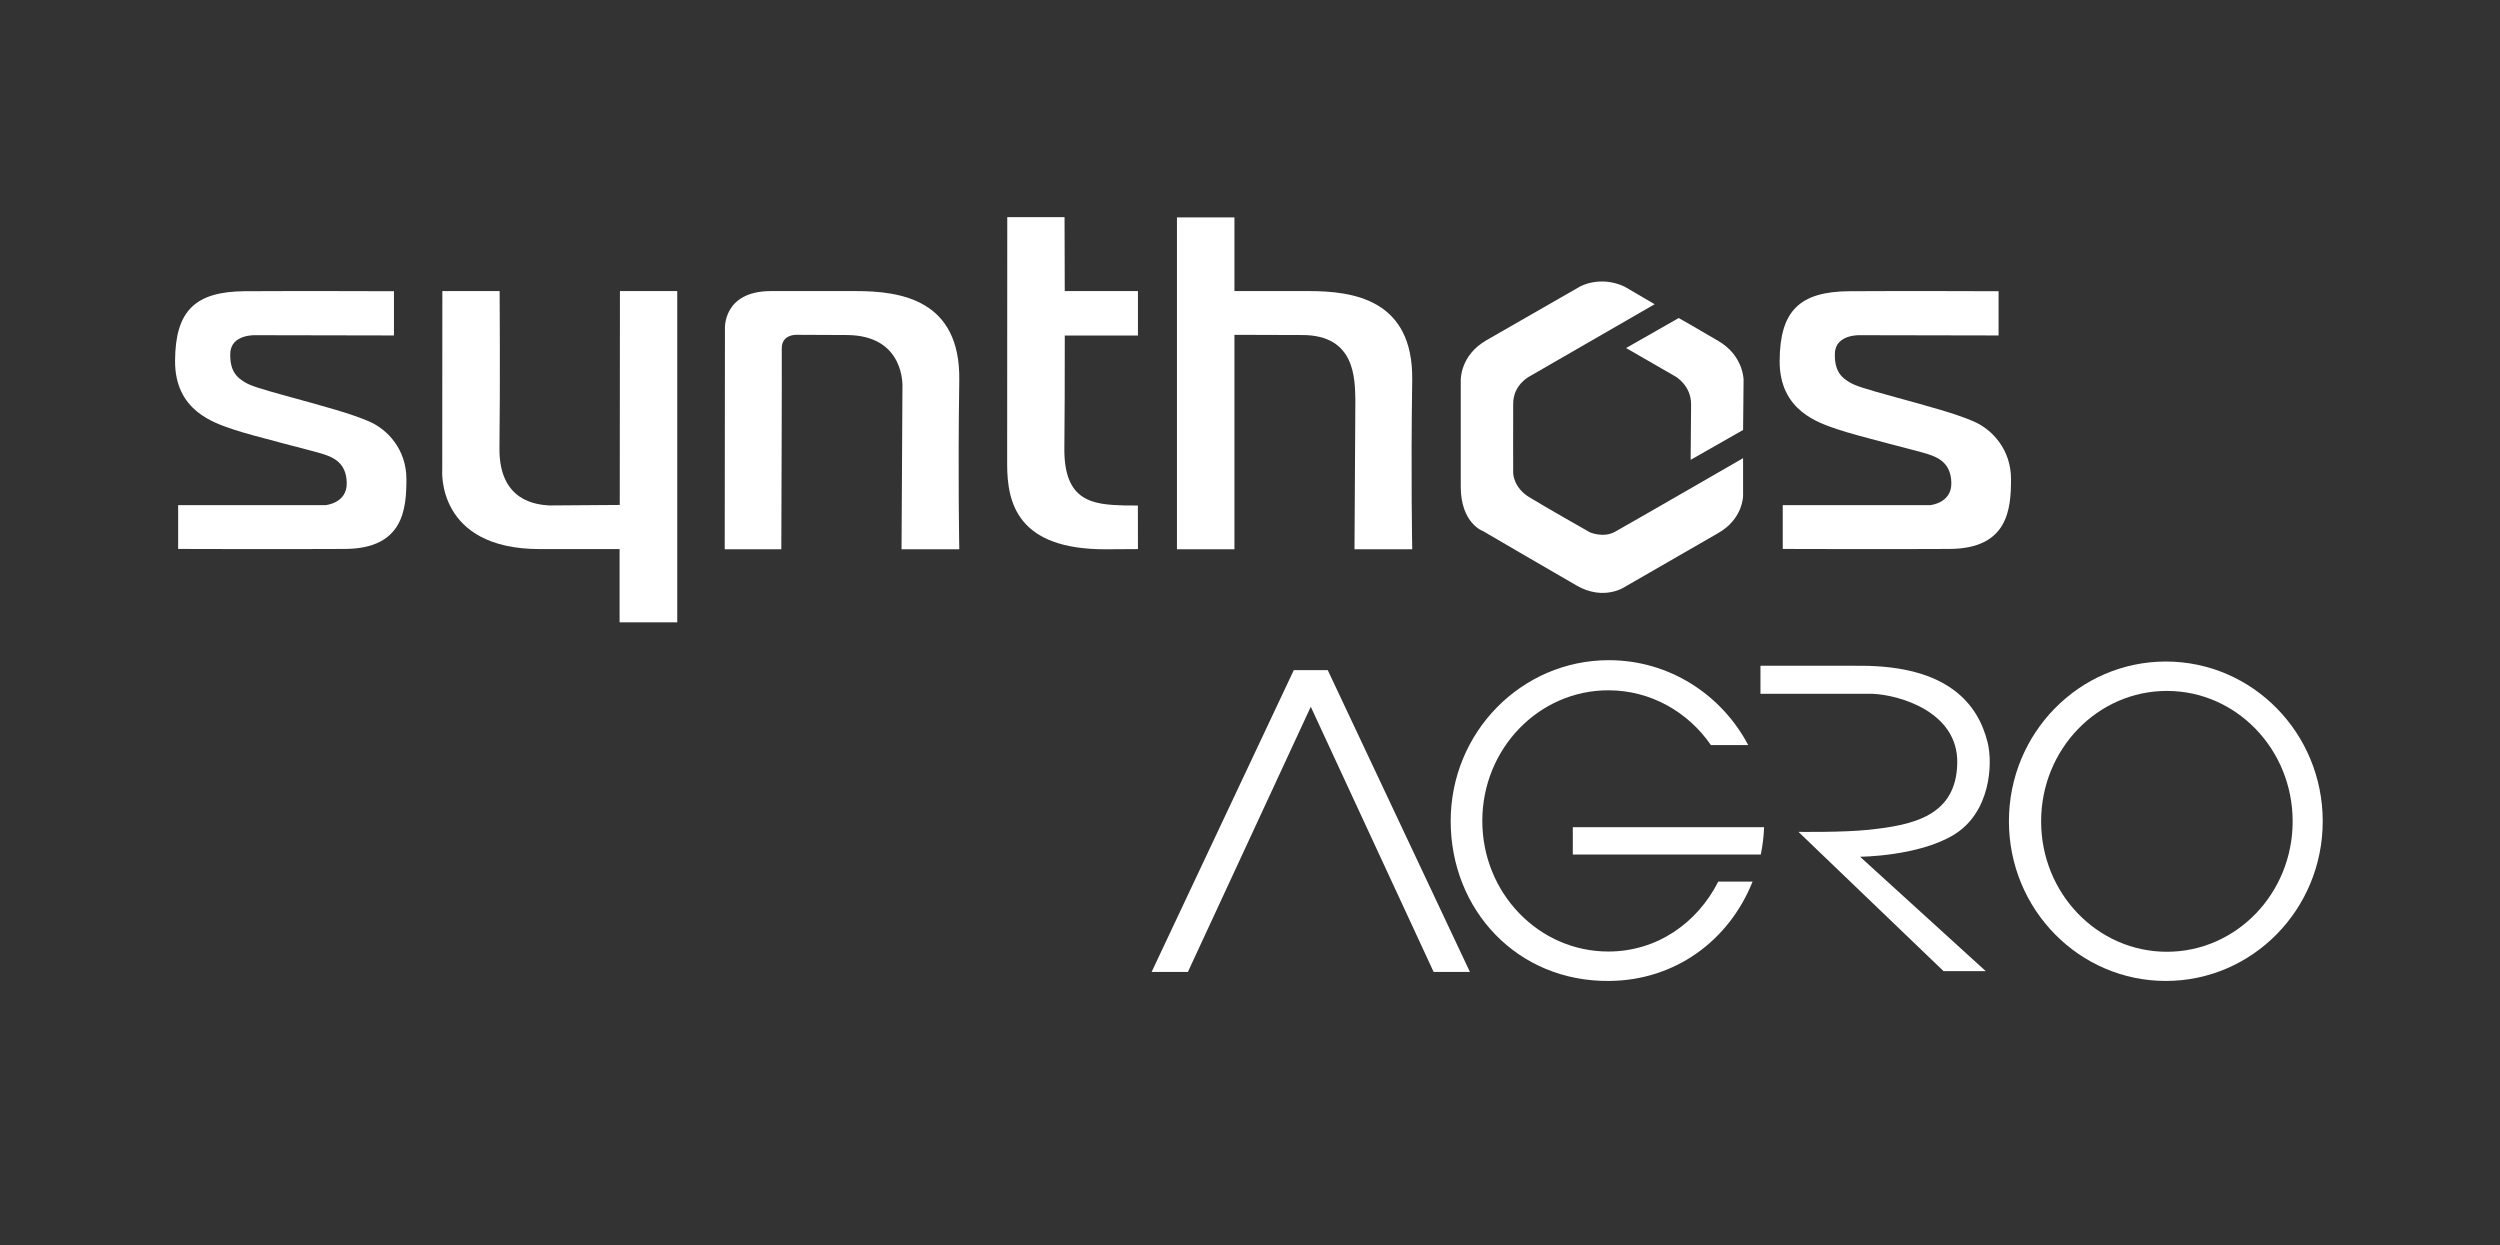
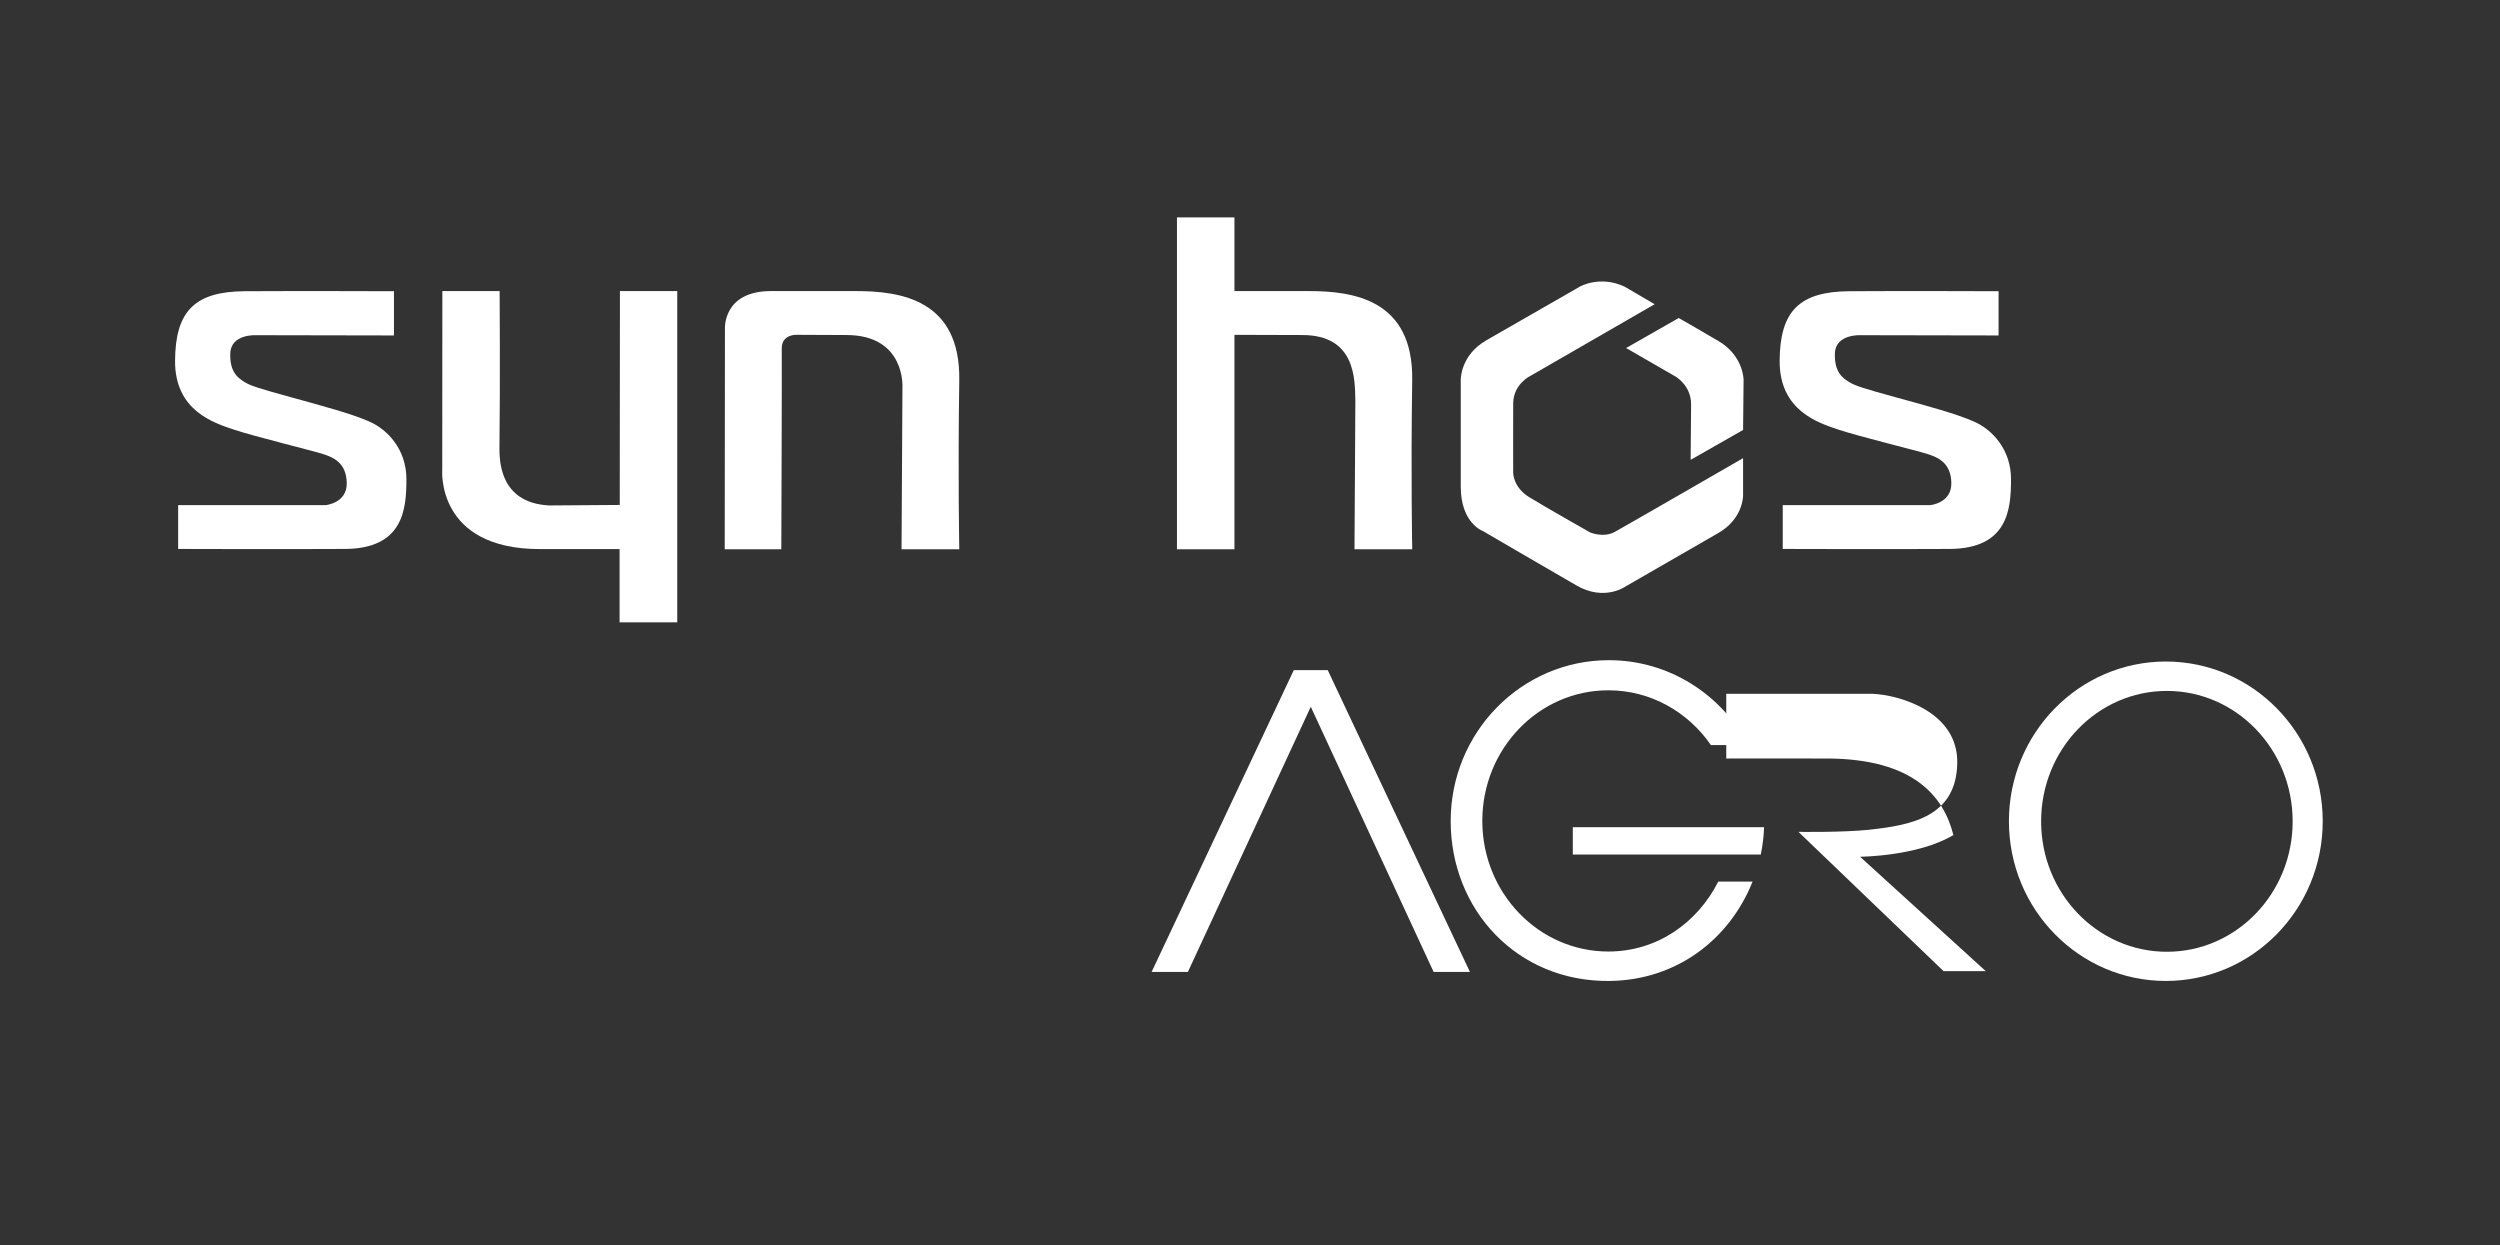
<svg xmlns="http://www.w3.org/2000/svg" version="1.1" id="Warstwa_1" x="0px" y="0px" width="248.465px" height="123.777px" viewBox="0 0 248.465 123.777" enable-background="new 0 0 248.465 123.777" xml:space="preserve">
  <rect x="0" y="0" width="248.465" height="123.777" fill="#333333" stroke="none" />
  <g>
    <path fill="#FFFFFF" d="M39.154,28.944v4.396l-13.716-0.026c0,0-2.478-0.136-2.551,1.792c-0.074,1.927,0.833,2.5,1.417,2.863   s1.366,0.618,4.626,1.514s5.964,1.622,7.772,2.41c1.808,0.788,3.69,2.766,3.69,5.726c0,2.959-0.283,6.905-6.1,6.938   c-5.816,0.034-16.587,0-16.587,0v-4.354h14.649c0,0,2.143-0.181,2.108-2.2c-0.034-2.018-1.349-2.54-2.29-2.857   c-0.941-0.317-7.12-1.825-9.002-2.472c-1.882-0.646-5.794-1.836-5.771-6.803c0.022-4.966,1.973-6.894,6.928-6.928   C29.281,28.91,39.154,28.944,39.154,28.944z" />
    <path fill="#FFFFFF" d="M198.63,28.944v4.396l-13.718-0.026c0,0-2.477-0.136-2.55,1.792c-0.074,1.927,0.833,2.5,1.418,2.863   c0.583,0.363,1.365,0.618,4.626,1.514c3.259,0.896,5.963,1.622,7.771,2.41s3.69,2.766,3.69,5.726c0,2.959-0.283,6.905-6.101,6.938   c-5.815,0.034-16.587,0-16.587,0v-4.354h14.648c0,0,2.143-0.181,2.109-2.2c-0.034-2.018-1.35-2.54-2.29-2.857   c-0.941-0.317-7.121-1.825-9.003-2.472c-1.883-0.646-5.794-1.836-5.771-6.803c0.021-4.966,1.973-6.894,6.927-6.928   S198.63,28.944,198.63,28.944z" />
    <path fill="#FFFFFF" d="M49.656,28.928h-5.692l-0.011,17.759c0,0-0.641,7.899,9.734,7.884h7.891v7.281h5.731V28.928h-5.697   l-0.018,21.257l-7.024,0.051c-1.123-0.085-5-0.323-4.932-5.731C49.72,38.06,49.656,28.928,49.656,28.928z" />
    <path fill="#FFFFFF" d="M72.027,54.591l0.022-21.905c0,0-0.238-3.75,4.569-3.757h8.436c4.433,0,10.403,0.831,10.284,8.859   c-0.142,9.575,0.001,16.803,0.001,16.803h-5.739l0.09-16.1c0,0,0.318-5.17-5.532-5.193l-5-0.022c0,0-1.485-0.068-1.462,1.373   c0.022,1.439-0.045,19.943-0.045,19.943H72.027z" />
-     <path fill="#FFFFFF" d="M113.097,28.928h-7.276c-0.007-4.139-0.02-7.347-0.02-7.347h-5.692l-0.011,24.563   c0,3.855,1.034,8.447,9.745,8.447l3.254-0.019l-0.008-4.331l-1.285-0.004c-3.133-0.09-6.089-0.323-6.021-5.731   c0.033-2.643,0.042-6.973,0.041-11.162h7.272V28.928z" />
    <path fill="#FFFFFF" d="M140.356,54.591c0,0-0.144-7.229-0.002-16.803c0.12-8.028-5.851-8.859-10.283-8.859h-7.385v-7.324h-5.714   v32.986h5.714V33.278l6.762,0.02c5.269,0.012,5.211,4.366,5.256,6.485l-0.086,14.808H140.356z" />
    <path fill="#FFFFFF" d="M164.447,30.236l-12.424,7.168c0,0-1.615,0.8-1.633,2.688c-0.017,1.888,0,6.905,0,6.905   s-0.017,1.429,1.607,2.424c1.624,0.995,6.021,3.486,6.021,3.486s1.326,0.586,2.482-0.051c1.157-0.637,12.738-7.321,12.738-7.321   v3.75c0,0,0,2.313-2.508,3.716l-9.213,5.309c0,0-2.075,1.463-4.818-0.113c-2.744-1.576-9.299-5.408-9.299-5.408   s-2.222-0.76-2.222-4.422s0-10.624,0-10.624s-0.046-2.449,2.563-3.934c2.606-1.485,9.285-5.329,9.285-5.329s1.973-1.134,4.421,0   L164.447,30.236z" />
    <path fill="#FFFFFF" d="M161.61,34.59l4.897,2.823c0,0,1.576,0.874,1.564,2.79c-0.011,1.916-0.045,5.499-0.045,5.499l5.213-2.971   l0.048-4.977c0,0,0.001-2.381-2.472-3.844c-2.472-1.463-3.979-2.302-3.979-2.302L161.61,34.59z" />
    <polygon fill="#FFFFFF" points="128.585,66.602 114.454,96.598 118.059,96.598 130.273,70.242 142.484,96.598 146.09,96.598    131.959,66.602  " />
    <path fill="#FFFFFF" d="M159.847,94.568c-6.918,0-12.526-5.811-12.526-12.981s5.608-12.981,12.526-12.981   c4.203,0,7.922,2.148,10.193,5.442h3.708c-2.65-5.021-7.859-8.435-13.852-8.435c-8.681,0-15.718,7.158-15.718,15.987   s6.603,15.985,15.77,15.893c6.586-0.065,11.897-4.029,14.235-9.874h-3.41C168.677,91.751,164.663,94.568,159.847,94.568z" />
    <path fill="#FFFFFF" d="M174.997,84.931c0.183-0.882,0.294-1.791,0.328-2.72h-19.009v2.72H174.997z" />
    <path fill="#FFFFFF" d="M215.254,65.747c-8.612,0-15.596,7.107-15.596,15.873c0,8.768,6.983,15.872,15.596,15.872   c8.61,0,15.592-7.104,15.592-15.872C230.846,72.854,223.865,65.747,215.254,65.747z M215.358,94.592   c-6.904,0-12.499-5.801-12.499-12.961c0-7.159,5.595-12.963,12.499-12.963s12.5,5.804,12.5,12.963   C227.858,88.791,222.262,94.592,215.358,94.592z" />
-     <path fill="#FFFFFF" d="M174.966,68.957h11.168c2.539,0.102,8.489,1.734,8.39,6.893c-0.102,5.25-4.387,6.157-8.832,6.622   c-2.559,0.267-6.95,0.204-6.95,0.204l14.423,13.844h4.194l-12.495-11.372c0,0,5.727-0.031,9.275-2.155   c3.696-2.21,3.935-7.085,3.4-9.217c-0.945-3.779-3.888-7.598-12.607-7.608c-8.718-0.011-9.966,0-9.966,0V68.957z" />
+     <path fill="#FFFFFF" d="M174.966,68.957h11.168c2.539,0.102,8.489,1.734,8.39,6.893c-0.102,5.25-4.387,6.157-8.832,6.622   c-2.559,0.267-6.95,0.204-6.95,0.204l14.423,13.844h4.194l-12.495-11.372c0,0,5.727-0.031,9.275-2.155   c-0.945-3.779-3.888-7.598-12.607-7.608c-8.718-0.011-9.966,0-9.966,0V68.957z" />
  </g>
</svg>